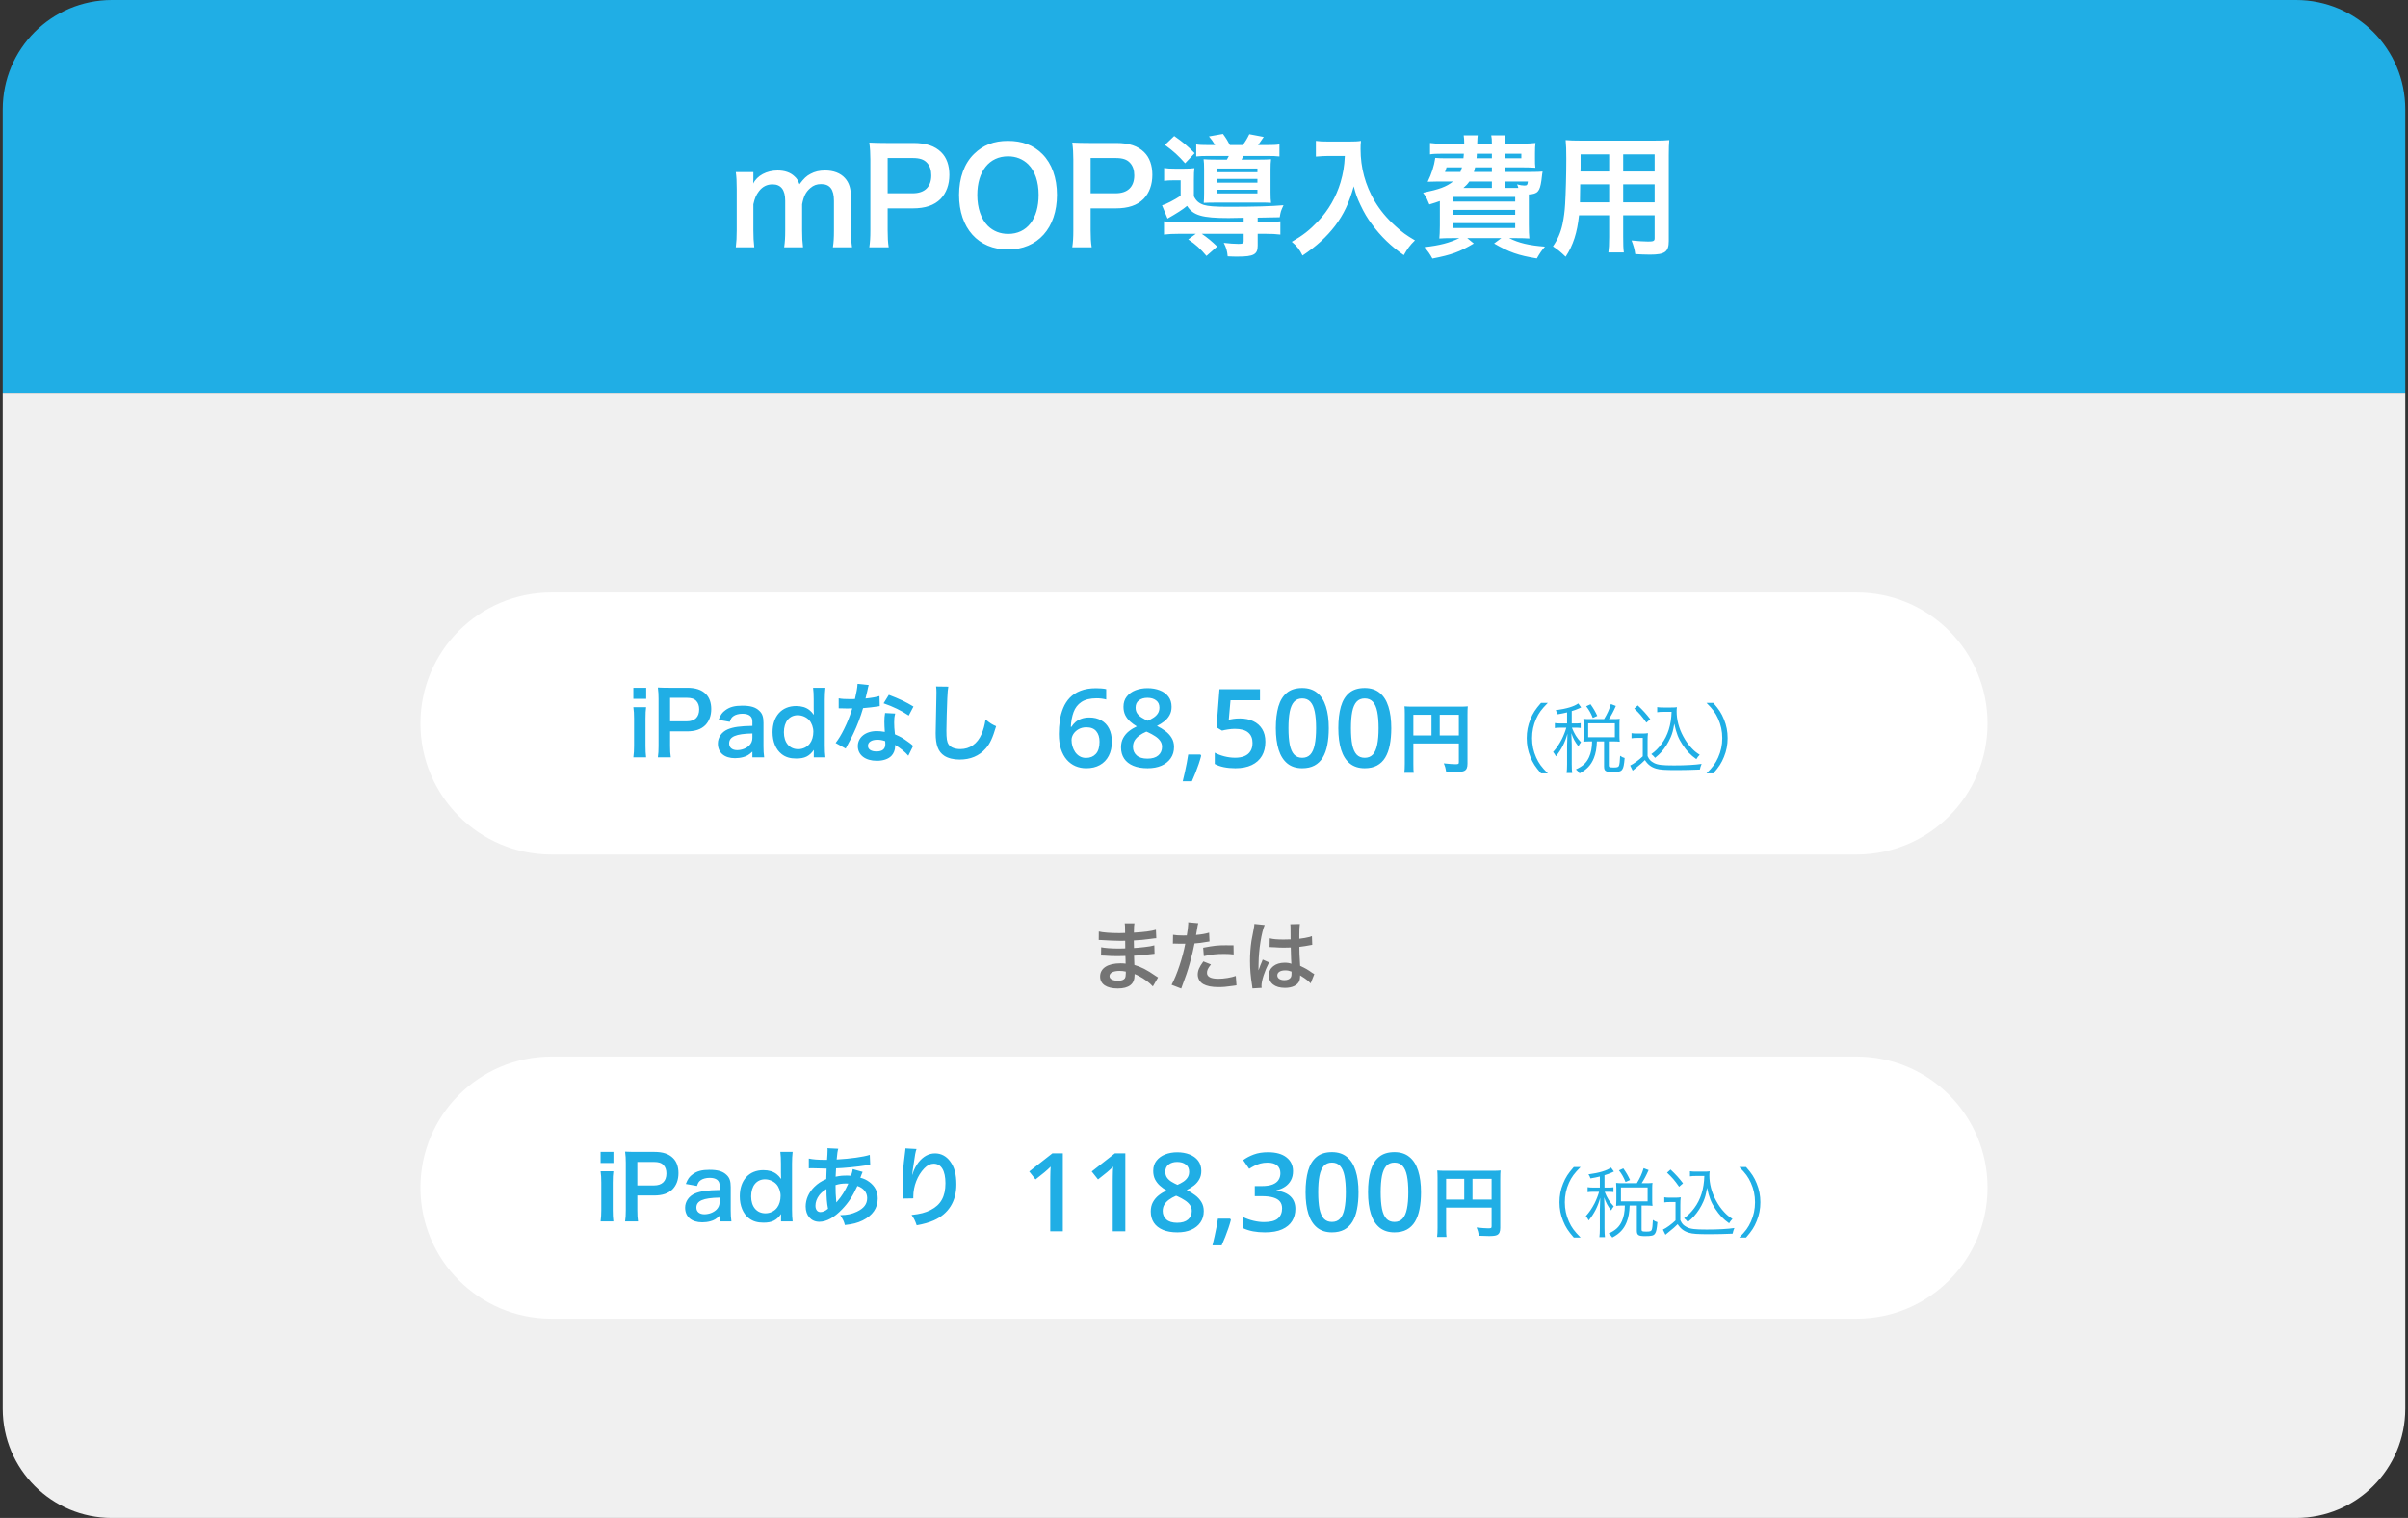
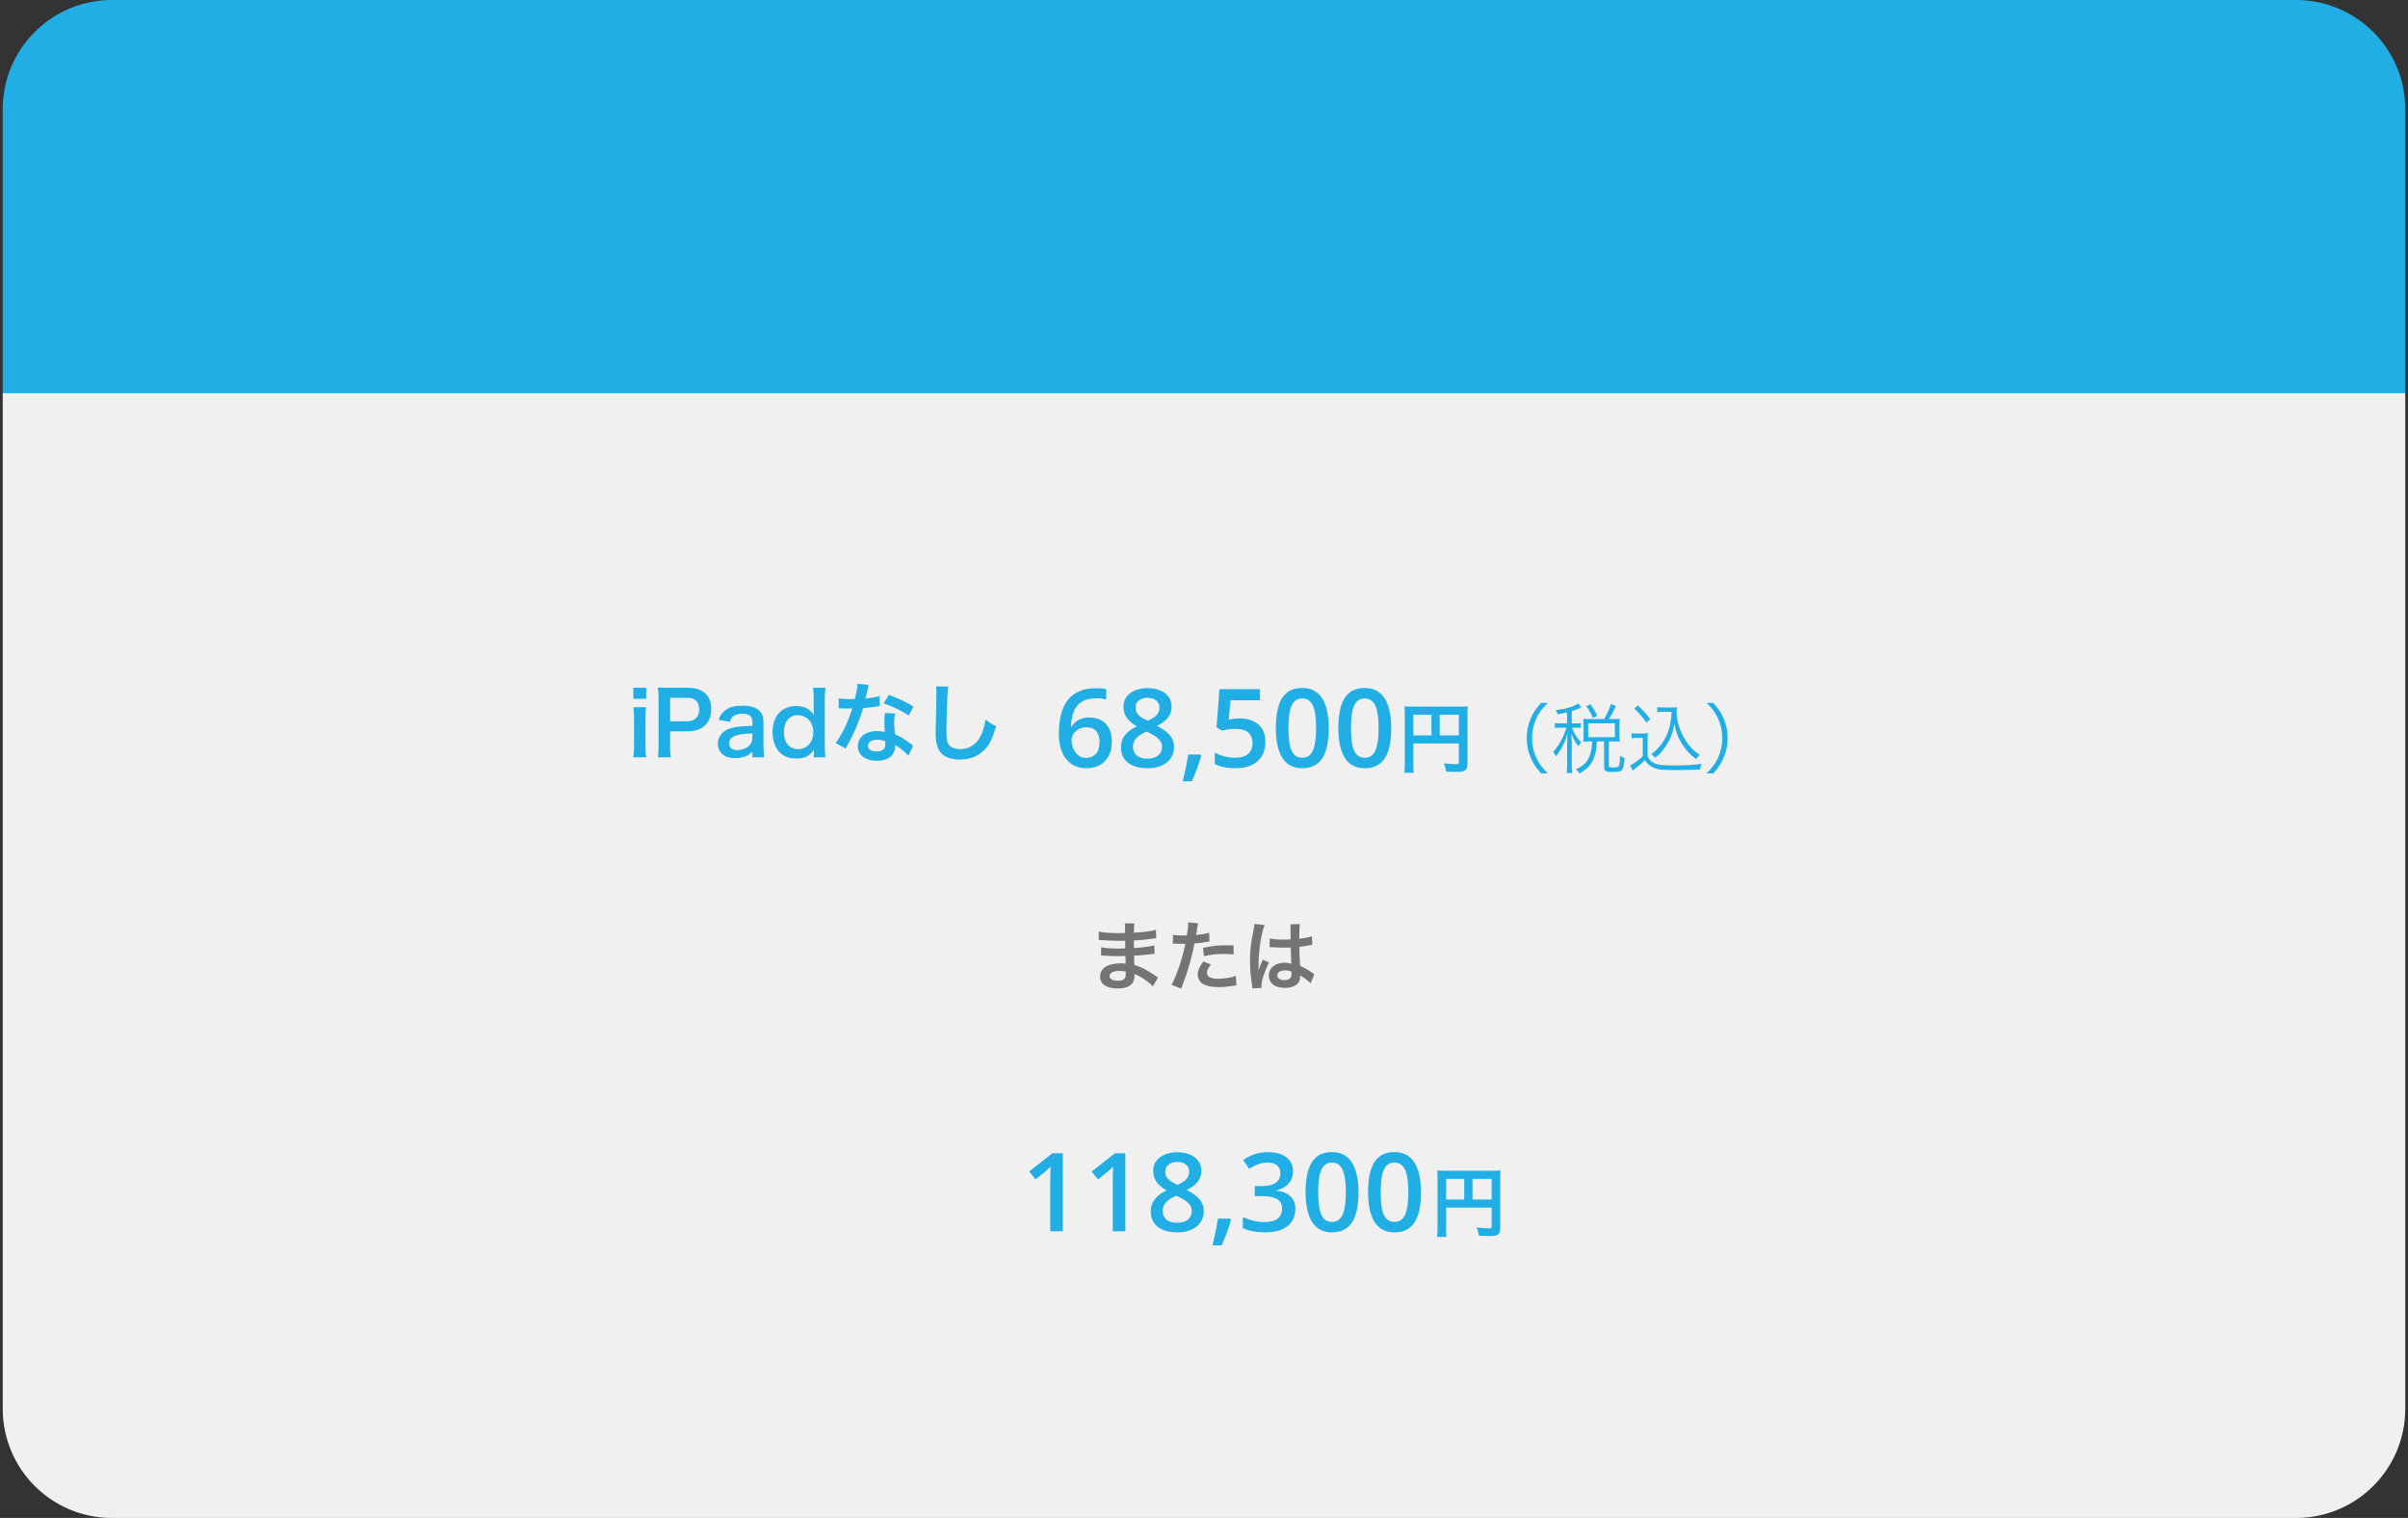
<svg xmlns="http://www.w3.org/2000/svg" width="441" height="278" viewBox="0 0 441 278" fill="none">
  <rect x="0" y="0" width="441" height="278" fill="#333333" stroke="none" />
  <path d="M0.5 20C0.5 8.954 9.454 0 20.5 0H420.5C431.546 0 440.5 8.954 440.5 20V72H0.5V20Z" fill="#20AEE5" />
-   <path d="M138.138 45.288H134.754C134.874 44.256 134.922 43.464 134.922 42.168V34.632C134.922 33.12 134.874 32.424 134.754 31.512H137.97V32.736C137.97 32.88 137.97 33.24 137.946 33.624C138.642 32.16 140.418 31.224 142.41 31.224C143.706 31.224 144.762 31.584 145.506 32.304C145.938 32.688 146.13 33 146.418 33.744C147.234 32.664 147.69 32.232 148.434 31.848C149.226 31.416 150.042 31.224 151.122 31.224C152.658 31.224 153.906 31.704 154.722 32.592C155.514 33.456 155.85 34.536 155.85 36.24V42.168C155.85 43.512 155.898 44.304 156.042 45.288H152.538C152.682 44.304 152.73 43.584 152.73 42.168V36.792C152.73 34.68 151.986 33.72 150.378 33.72C149.586 33.72 148.986 33.936 148.41 34.44C147.57 35.16 147.186 35.928 146.898 37.416V42.168C146.898 43.488 146.946 44.304 147.066 45.288H143.61C143.754 44.28 143.802 43.536 143.802 42.168V36.792C143.802 34.776 143.034 33.768 141.474 33.768C140.466 33.768 139.65 34.176 139.002 35.016C138.474 35.712 138.234 36.264 137.97 37.416V42.168C137.97 43.464 138.018 44.184 138.138 45.288ZM162.756 45.288H159.204C159.348 44.328 159.396 43.488 159.396 42.192V29.208C159.396 28.056 159.348 27.192 159.204 26.112C160.236 26.16 160.98 26.184 162.252 26.184H167.268C169.596 26.184 171.228 26.736 172.38 27.888C173.364 28.848 173.868 30.288 173.868 32.016C173.868 33.84 173.316 35.328 172.26 36.432C171.084 37.608 169.452 38.16 167.148 38.16H162.564V42.168C162.564 43.464 162.612 44.376 162.756 45.288ZM162.564 35.4H167.148C169.356 35.4 170.556 34.224 170.556 32.112C170.556 31.152 170.292 30.36 169.764 29.808C169.212 29.208 168.42 28.944 167.148 28.944H162.564V35.4ZM184.571 25.8C187.211 25.8 189.251 26.568 190.883 28.2C192.635 29.952 193.571 32.568 193.571 35.688C193.571 41.76 190.043 45.696 184.595 45.696C179.147 45.696 175.643 41.784 175.643 35.688C175.643 32.592 176.603 29.928 178.379 28.2C180.035 26.568 182.027 25.8 184.571 25.8ZM184.643 42.84C188.075 42.84 190.211 40.104 190.211 35.688C190.211 33.264 189.539 31.32 188.315 30.096C187.331 29.136 186.059 28.632 184.619 28.632C181.163 28.632 178.979 31.368 178.979 35.712C178.979 38.112 179.675 40.128 180.923 41.376C181.907 42.336 183.179 42.84 184.643 42.84ZM199.928 45.288H196.376C196.52 44.328 196.568 43.488 196.568 42.192V29.208C196.568 28.056 196.52 27.192 196.376 26.112C197.408 26.16 198.152 26.184 199.424 26.184H204.44C206.768 26.184 208.4 26.736 209.552 27.888C210.536 28.848 211.04 30.288 211.04 32.016C211.04 33.84 210.488 35.328 209.432 36.432C208.256 37.608 206.624 38.16 204.32 38.16H199.736V42.168C199.736 43.464 199.784 44.376 199.928 45.288ZM199.736 35.4H204.32C206.528 35.4 207.728 34.224 207.728 32.112C207.728 31.152 207.464 30.36 206.936 29.808C206.384 29.208 205.592 28.944 204.32 28.944H199.736V35.4ZM221.358 26.568H222.534C222.174 25.944 221.862 25.512 221.406 24.984L223.974 24.528C224.526 25.272 224.958 25.992 225.246 26.568H227.598C228.15 25.824 228.414 25.368 228.798 24.576L231.438 25.08C230.934 25.824 230.694 26.16 230.406 26.568H231.918C233.142 26.568 233.718 26.544 234.318 26.448V28.656C233.766 28.584 233.046 28.56 231.918 28.56H227.718C227.55 28.896 227.55 28.944 227.382 29.232H230.598C231.654 29.232 232.278 29.208 232.782 29.16C232.71 29.736 232.686 30.192 232.686 31.032V35.232C232.686 36.096 232.71 36.72 232.782 37.152C232.182 37.104 231.87 37.104 230.934 37.104H222.702C221.622 37.104 221.07 37.128 220.446 37.152C220.494 36.72 220.518 36.288 220.518 35.376V31.008C220.518 30.168 220.494 29.592 220.422 29.16C220.878 29.208 221.694 29.232 222.774 29.232H224.694C224.838 28.968 224.886 28.872 225.054 28.56H221.502C220.374 28.56 219.654 28.584 219.078 28.656V26.448C219.63 26.544 220.182 26.568 221.358 26.568ZM222.87 30.864V31.536H230.286V30.864H222.87ZM222.87 32.76V33.456H230.286V32.76H222.87ZM222.87 34.752V35.424H230.286V34.752H222.87ZM227.766 40.68V39.888C225.462 39.936 225.462 39.936 225.006 39.936C220.158 39.936 218.502 39.456 217.398 37.704C216.654 38.352 215.43 39.12 213.822 40.032L212.814 37.608C213.534 37.416 215.094 36.6 216.222 35.856V33.024H214.83C214.134 33.024 213.774 33.048 213.198 33.12V30.768C213.822 30.864 214.206 30.888 215.118 30.888H216.918C217.71 30.888 218.19 30.864 218.742 30.792C218.67 31.344 218.646 31.8 218.646 33.048V35.952C219.078 36.816 219.558 37.224 220.47 37.536C221.286 37.776 222.486 37.872 224.958 37.872C229.83 37.872 232.878 37.776 235.062 37.584C234.558 38.688 234.558 38.688 234.366 39.792C233.646 39.816 233.646 39.816 230.334 39.864V40.68H231.63C232.998 40.68 233.718 40.632 234.486 40.536V42.96C233.718 42.864 232.926 42.816 231.582 42.816H230.334V44.976C230.334 46.608 229.614 46.992 226.662 46.992C226.134 46.992 225.75 46.992 224.838 46.944C224.742 45.912 224.574 45.36 224.118 44.472C225.15 44.592 226.014 44.664 226.806 44.664C227.598 44.664 227.766 44.568 227.766 44.112V42.816H220.086C221.166 43.56 221.886 44.16 222.918 45.144L220.95 46.872C219.846 45.552 219.03 44.808 217.614 43.848L219.006 42.816H216.078C214.734 42.816 213.99 42.864 213.174 42.96V40.536C213.918 40.632 214.662 40.68 216.03 40.68H227.766ZM213.342 26.544L215.046 24.912C216.774 26.136 217.326 26.592 218.79 28.056L217.038 29.904C215.814 28.512 214.926 27.696 213.342 26.544ZM246.294 28.56H243.294C242.646 28.56 241.926 28.608 240.99 28.68V25.8C241.686 25.896 242.19 25.92 243.246 25.92H247.062C248.046 25.92 248.694 25.896 249.246 25.8C249.174 26.496 249.174 26.712 249.174 27.312C249.174 30.72 250.038 33.888 251.742 36.816C252.75 38.496 253.926 39.936 255.582 41.424C256.806 42.552 257.502 43.056 259.134 44.016C258.222 44.904 257.766 45.528 257.094 46.728C254.694 45.048 252.894 43.296 251.262 41.088C250.374 39.912 249.846 39 249.15 37.536C248.526 36.216 248.31 35.616 247.926 34.128C247.062 37.2 246.102 39.24 244.494 41.376C242.958 43.368 241.158 45.048 238.542 46.8C238.038 45.744 237.486 45.024 236.574 44.28C238.614 43.104 239.79 42.192 241.398 40.512C243.27 38.568 244.734 36 245.502 33.408C245.982 31.752 246.198 30.504 246.294 28.56ZM275.598 31.488H280.47C281.526 31.488 281.958 31.464 282.51 31.416C282.438 31.824 282.438 31.824 282.294 33.048C282.006 35.064 281.622 35.52 279.99 35.616C279.99 36.264 279.99 36.648 279.99 37.008V41.136C279.99 42.192 280.014 43.056 280.086 43.68C279.582 43.632 278.526 43.608 277.542 43.608H276.39C278.118 44.496 280.038 44.952 282.942 45.168C282.294 45.936 282.03 46.32 281.454 47.328C278.046 46.776 276.366 46.176 273.63 44.592L274.95 43.608H268.71L269.91 44.592C267.318 46.128 265.806 46.68 262.326 47.352C261.822 46.44 261.606 46.128 260.862 45.264C263.742 44.928 265.374 44.496 267.27 43.608H266.142C265.11 43.608 264.15 43.632 263.598 43.68C263.646 43.248 263.694 42.312 263.694 41.28V36.816C263.046 37.056 262.71 37.152 261.774 37.44L261.582 37.008C261.27 36.24 261.174 36.048 260.622 35.304C263.67 34.656 264.846 34.224 266.118 33.24H263.454C262.95 33.24 262.134 33.264 261.462 33.288C262.158 31.872 262.638 30.408 262.854 28.92C263.334 28.968 263.91 28.992 264.87 28.992H268.014C268.062 28.416 268.086 28.416 268.086 28.152H264.198C263.118 28.152 262.398 28.176 261.894 28.272V26.184C262.518 26.28 263.07 26.304 264.198 26.304H268.158C268.158 25.656 268.134 25.272 268.062 24.792H270.63C270.582 25.08 270.582 25.2 270.534 26.304H273.222C273.222 25.56 273.198 25.296 273.102 24.792H275.718C275.622 25.32 275.598 25.608 275.598 26.304H278.862C279.654 26.304 280.662 26.256 281.214 26.184C281.142 26.736 281.118 27.096 281.118 28.056V29.016C281.118 29.904 281.118 30.144 281.19 30.72C280.422 30.672 279.702 30.648 278.838 30.648H275.598V31.488ZM277.638 34.416H278.07C277.998 34.152 277.974 34.056 277.83 33.768C278.334 33.912 278.862 33.984 279.174 33.984C279.654 33.984 279.75 33.888 279.822 33.24H275.598V34.416H277.638ZM273.222 34.416V33.24H269.094C268.758 33.72 268.542 33.96 268.014 34.416H273.222ZM267.75 30.648H264.918C264.798 31.08 264.75 31.2 264.63 31.488H267.462C267.582 31.152 267.63 31.008 267.75 30.648ZM273.222 30.648H270.15C270.054 31.008 270.03 31.128 269.934 31.488H273.222V30.648ZM273.222 28.152H270.462C270.462 28.488 270.438 28.608 270.414 28.992H273.222V28.152ZM275.598 28.152V28.992H278.622V28.152H275.598ZM266.166 36.072V36.912H277.494V36.072H266.166ZM266.166 38.448V39.336H277.494V38.448H266.166ZM266.166 40.872V41.76H277.494V40.872H266.166ZM294.702 39.432H289.182C288.846 42.624 288.126 44.88 286.734 47.016C285.726 46.056 285.39 45.792 284.406 45.12C285.27 43.872 285.822 42.6 286.158 41.064C286.398 39.936 286.566 38.688 286.638 37.392C286.758 35.376 286.854 31.968 286.854 29.136C286.854 27.408 286.83 26.64 286.734 25.656C287.574 25.728 288.198 25.752 289.494 25.752H302.958C304.302 25.752 304.974 25.728 305.718 25.656C305.646 26.472 305.622 27.072 305.622 28.368V44.136C305.622 46.128 304.902 46.632 302.166 46.632C301.422 46.632 300.198 46.584 299.478 46.536C299.358 45.624 299.19 45.048 298.806 44.04C300.006 44.16 301.062 44.232 301.83 44.232C302.814 44.232 303.03 44.136 303.03 43.632V39.432H297.27V43.368C297.27 44.76 297.294 45.528 297.39 46.224H294.558C294.654 45.504 294.702 44.808 294.702 43.392V39.432ZM294.702 37.056V33.768H289.398C289.398 34.464 289.374 34.944 289.374 35.28C289.35 36.408 289.35 36.576 289.35 37.056H294.702ZM297.27 37.056H303.03V33.768H297.27V37.056ZM294.702 31.416V28.272H289.47V30.744L289.446 31.416H294.702ZM297.27 31.416H303.03V28.272H297.27V31.416Z" fill="white" />
  <path d="M0.5 72H440.5V258C440.5 269.046 431.546 278 420.5 278H20.5C9.454 278 0.5 269.046 0.5 258V72Z" fill="#F0F0F0" />
-   <path d="M77 132.5C77 119.245 87.745 108.5 101 108.5H340C353.255 108.5 364 119.245 364 132.5C364 145.755 353.255 156.5 340 156.5H101C87.745 156.5 77 145.755 77 132.5Z" fill="white" />
  <path d="M115.992 125.956H118.344V127.988H115.992V125.956ZM115.992 129.508H118.328C118.248 130.1 118.216 130.628 118.216 131.604V136.596C118.216 137.476 118.248 138.02 118.328 138.692H115.992C116.088 137.972 116.12 137.412 116.12 136.612V131.588C116.12 130.708 116.088 130.164 115.992 129.508ZM122.848 138.692H120.48C120.576 138.052 120.608 137.492 120.608 136.628V127.972C120.608 127.204 120.576 126.628 120.48 125.908C121.168 125.94 121.664 125.956 122.512 125.956H125.856C127.408 125.956 128.496 126.324 129.264 127.092C129.92 127.732 130.256 128.692 130.256 129.844C130.256 131.06 129.888 132.052 129.184 132.788C128.4 133.572 127.312 133.94 125.776 133.94H122.72V136.612C122.72 137.476 122.752 138.084 122.848 138.692ZM122.72 132.1H125.776C127.248 132.1 128.048 131.316 128.048 129.908C128.048 129.268 127.872 128.74 127.52 128.372C127.152 127.972 126.624 127.796 125.776 127.796H122.72V132.1ZM137.791 138.692V137.652C137.151 138.26 136.751 138.484 136.095 138.66C135.631 138.788 135.119 138.852 134.607 138.852C132.655 138.852 131.471 137.844 131.471 136.164C131.471 135.044 132.175 134.036 133.279 133.572C134.319 133.14 135.503 132.98 137.791 132.932V132.116C137.791 131.188 137.167 130.708 135.951 130.708C135.311 130.708 134.655 130.884 134.287 131.172C133.983 131.396 133.839 131.62 133.647 132.196L131.599 131.828C131.967 130.9 132.255 130.484 132.863 130.052C133.647 129.476 134.543 129.236 135.919 129.236C137.455 129.236 138.383 129.508 139.071 130.18C139.615 130.692 139.823 131.3 139.823 132.388V136.692C139.823 137.54 139.855 137.972 139.951 138.692H137.791ZM137.791 135.124V134.324C134.735 134.388 133.535 134.916 133.535 136.164C133.535 136.916 134.095 137.38 134.991 137.38C135.839 137.38 136.671 137.06 137.215 136.532C137.599 136.148 137.791 135.684 137.791 135.124ZM149.035 138.692V137.908C149.035 137.716 149.035 137.54 149.051 137.332C148.219 138.5 147.371 138.916 145.819 138.916C144.699 138.916 143.851 138.66 143.147 138.1C142.075 137.268 141.483 135.812 141.483 134.084C141.483 131.156 143.163 129.3 145.803 129.3C146.795 129.3 147.611 129.54 148.235 130.036C148.523 130.26 148.699 130.452 149.051 130.916C149.051 130.724 149.051 130.724 149.035 130.404C149.019 130.292 149.019 129.988 149.019 129.716V128.116C149.019 127.156 148.987 126.628 148.907 125.956H151.163C151.083 126.724 151.051 127.284 151.051 128.1V136.532C151.051 137.476 151.083 137.988 151.163 138.692H149.035ZM143.563 134.1C143.563 136.004 144.587 137.204 146.187 137.204C147.035 137.204 147.851 136.804 148.331 136.148C148.731 135.62 148.955 134.836 148.955 134.004C148.955 133.22 148.651 132.388 148.187 131.876C147.691 131.332 146.875 130.98 146.107 130.98C144.555 130.98 143.563 132.196 143.563 134.1ZM157.052 125.236L159.1 125.444C159.004 125.748 159.004 125.748 158.844 126.516C158.764 126.9 158.684 127.22 158.508 127.924C159.612 127.812 160.444 127.668 161.068 127.476L161.116 129.316C160.94 129.332 160.908 129.332 160.604 129.396C160.028 129.492 159.052 129.604 158.06 129.684C157.596 131.284 157.02 132.804 156.3 134.324C155.932 135.108 155.788 135.396 155.18 136.516C154.972 136.9 154.972 136.9 154.876 137.092L153.036 136.068C153.596 135.332 154.044 134.612 154.588 133.508C155.212 132.228 155.484 131.572 156.092 129.732C155.372 129.748 155.276 129.748 155.084 129.748C154.876 129.748 154.78 129.748 154.444 129.732L153.596 129.716V127.892C154.172 128.004 154.78 128.036 155.756 128.036C155.948 128.036 156.22 128.036 156.572 128.02C156.844 126.884 157.02 125.924 157.052 125.236ZM167.292 129.396L166.428 131.044C165.036 130.116 163.612 129.428 161.82 128.804L162.78 127.252C164.668 127.972 165.868 128.532 167.292 129.396ZM167.228 136.612L166.348 138.404C165.772 137.716 164.844 136.964 163.9 136.42C163.916 136.564 163.932 136.676 163.932 136.74C163.932 137.332 163.66 138.02 163.244 138.436C162.684 139.012 161.724 139.332 160.588 139.332C158.476 139.332 157.1 138.276 157.1 136.644C157.1 135.028 158.524 133.892 160.556 133.892C161.036 133.892 161.372 133.924 162.044 134.036C161.996 133.3 161.964 132.676 161.964 132.196C161.964 131.572 161.996 131.108 162.092 130.58L163.948 130.676C163.788 131.268 163.756 131.636 163.756 132.292C163.756 132.932 163.788 133.572 163.9 134.484C165.052 134.996 165.212 135.076 166.428 135.956C166.668 136.116 166.732 136.18 166.988 136.388C167.116 136.516 167.116 136.516 167.228 136.612ZM162.108 135.732C161.548 135.54 161.164 135.476 160.668 135.476C159.628 135.476 158.956 135.908 158.956 136.58C158.956 137.236 159.532 137.62 160.524 137.62C161.612 137.62 162.14 137.172 162.14 136.276C162.14 136.116 162.108 135.732 162.108 135.732ZM171.436 125.716L173.676 125.748C173.58 126.212 173.548 126.676 173.484 127.908C173.42 129.396 173.324 132.644 173.324 133.78C173.324 135.3 173.42 135.876 173.74 136.356C174.108 136.884 174.876 137.188 175.884 137.188C177.612 137.188 179.004 136.212 179.756 134.452C180.108 133.62 180.316 132.868 180.492 131.764C181.356 132.468 181.644 132.644 182.428 132.996C181.788 135.156 181.308 136.196 180.524 137.076C179.324 138.436 177.74 139.108 175.724 139.108C174.62 139.108 173.596 138.852 172.924 138.404C171.82 137.668 171.356 136.436 171.356 134.292C171.356 133.46 171.388 131.86 171.484 127.844C171.5 127.364 171.5 127.028 171.5 126.804C171.5 126.356 171.484 126.132 171.436 125.716Z" fill="#20AEE5" />
  <path d="M193.918 134.416C193.918 133.576 193.977 132.749 194.094 131.936C194.217 131.122 194.426 130.36 194.719 129.65C195.012 128.941 195.415 128.316 195.93 127.775C196.451 127.235 197.105 126.812 197.893 126.506C198.68 126.193 199.628 126.037 200.734 126.037C201.021 126.037 201.343 126.05 201.701 126.076C202.059 126.102 202.355 126.145 202.59 126.203V128.107C202.336 128.036 202.056 127.98 201.75 127.941C201.451 127.902 201.151 127.883 200.852 127.883C199.654 127.883 198.719 128.111 198.049 128.566C197.378 129.016 196.9 129.634 196.613 130.422C196.327 131.203 196.161 132.098 196.115 133.107H196.232C196.428 132.782 196.672 132.492 196.965 132.238C197.258 131.984 197.616 131.783 198.039 131.633C198.462 131.477 198.954 131.398 199.514 131.398C200.347 131.398 201.073 131.574 201.691 131.926C202.31 132.271 202.785 132.772 203.117 133.43C203.456 134.087 203.625 134.885 203.625 135.822C203.625 136.831 203.433 137.701 203.049 138.43C202.671 139.159 202.131 139.719 201.428 140.109C200.731 140.5 199.901 140.695 198.938 140.695C198.228 140.695 197.567 140.565 196.955 140.305C196.35 140.044 195.819 139.654 195.363 139.133C194.908 138.612 194.553 137.961 194.299 137.18C194.045 136.392 193.918 135.471 193.918 134.416ZM198.898 138.801C199.641 138.801 200.236 138.56 200.686 138.078C201.141 137.59 201.369 136.844 201.369 135.842C201.369 135.028 201.167 134.383 200.764 133.908C200.367 133.433 199.768 133.195 198.967 133.195C198.42 133.195 197.941 133.312 197.531 133.547C197.121 133.781 196.802 134.077 196.574 134.436C196.353 134.794 196.242 135.158 196.242 135.529C196.242 135.907 196.298 136.288 196.408 136.672C196.519 137.056 196.685 137.411 196.906 137.736C197.128 138.055 197.404 138.312 197.736 138.508C198.068 138.703 198.456 138.801 198.898 138.801ZM210.158 126.027C210.985 126.027 211.73 126.158 212.395 126.418C213.059 126.672 213.586 127.053 213.977 127.561C214.367 128.068 214.562 128.697 214.562 129.445C214.562 130.025 214.442 130.529 214.201 130.959C213.967 131.389 213.648 131.766 213.244 132.092C212.84 132.411 212.388 132.694 211.887 132.941C212.447 133.215 212.961 133.531 213.43 133.889C213.905 134.24 214.286 134.654 214.572 135.129C214.865 135.604 215.012 136.161 215.012 136.799C215.012 137.6 214.807 138.293 214.396 138.879C213.993 139.458 213.43 139.908 212.707 140.227C211.984 140.539 211.141 140.695 210.178 140.695C209.143 140.695 208.26 140.542 207.531 140.236C206.802 139.93 206.249 139.494 205.871 138.928C205.493 138.355 205.305 137.671 205.305 136.877C205.305 136.219 205.435 135.65 205.695 135.168C205.956 134.686 206.304 134.27 206.74 133.918C207.183 133.566 207.668 133.27 208.195 133.029C207.746 132.762 207.336 132.463 206.965 132.131C206.594 131.792 206.298 131.405 206.076 130.969C205.861 130.526 205.754 130.015 205.754 129.436C205.754 128.693 205.952 128.072 206.35 127.57C206.747 127.062 207.277 126.678 207.941 126.418C208.612 126.158 209.351 126.027 210.158 126.027ZM207.492 136.789C207.492 137.414 207.714 137.928 208.156 138.332C208.599 138.736 209.26 138.938 210.139 138.938C211.011 138.938 211.675 138.739 212.131 138.342C212.587 137.945 212.814 137.421 212.814 136.77C212.814 136.353 212.697 135.985 212.463 135.666C212.235 135.347 211.926 135.064 211.535 134.816C211.151 134.562 210.725 134.328 210.256 134.113L209.943 133.986C209.436 134.201 208.999 134.445 208.635 134.719C208.27 134.986 207.987 135.288 207.785 135.627C207.59 135.965 207.492 136.353 207.492 136.789ZM210.139 127.795C209.507 127.795 208.986 127.951 208.576 128.264C208.173 128.57 207.971 129.012 207.971 129.592C207.971 130.002 208.068 130.354 208.264 130.646C208.465 130.939 208.736 131.193 209.074 131.408C209.413 131.617 209.787 131.812 210.197 131.994C210.594 131.818 210.952 131.626 211.271 131.418C211.597 131.203 211.854 130.949 212.043 130.656C212.238 130.357 212.336 129.999 212.336 129.582C212.336 129.009 212.131 128.57 211.721 128.264C211.317 127.951 210.79 127.795 210.139 127.795ZM219.846 138.176L219.982 138.4C219.865 138.869 219.715 139.374 219.533 139.914C219.351 140.454 219.152 140.995 218.938 141.535C218.723 142.082 218.505 142.596 218.283 143.078H216.604C216.74 142.551 216.87 141.997 216.994 141.418C217.124 140.845 217.242 140.279 217.346 139.719C217.456 139.152 217.544 138.638 217.609 138.176H219.846ZM227.092 131.574C228.01 131.574 228.817 131.74 229.514 132.072C230.217 132.398 230.764 132.88 231.154 133.518C231.545 134.149 231.74 134.924 231.74 135.842C231.74 136.844 231.529 137.71 231.105 138.439C230.682 139.162 230.061 139.719 229.24 140.109C228.42 140.5 227.421 140.695 226.242 140.695C225.493 140.695 224.794 140.63 224.143 140.5C223.498 140.37 222.941 140.174 222.473 139.914V137.844C222.961 138.117 223.547 138.342 224.23 138.518C224.914 138.687 225.568 138.771 226.193 138.771C226.857 138.771 227.427 138.674 227.902 138.479C228.378 138.283 228.742 137.984 228.996 137.58C229.257 137.176 229.387 136.665 229.387 136.047C229.387 135.227 229.123 134.595 228.596 134.152C228.075 133.703 227.258 133.479 226.145 133.479C225.754 133.479 225.337 133.514 224.895 133.586C224.458 133.651 224.094 133.723 223.801 133.801L222.795 133.205L223.332 126.223H230.754V128.244H225.354L225.041 131.799C225.275 131.747 225.555 131.698 225.881 131.652C226.206 131.6 226.61 131.574 227.092 131.574ZM243.352 133.352C243.352 134.504 243.26 135.536 243.078 136.447C242.902 137.352 242.622 138.12 242.238 138.752C241.854 139.383 241.353 139.865 240.734 140.197C240.116 140.529 239.367 140.695 238.488 140.695C237.388 140.695 236.48 140.406 235.764 139.826C235.048 139.24 234.517 138.4 234.172 137.307C233.827 136.206 233.654 134.888 233.654 133.352C233.654 131.815 233.811 130.5 234.123 129.406C234.442 128.306 234.956 127.463 235.666 126.877C236.376 126.291 237.316 125.998 238.488 125.998C239.595 125.998 240.507 126.291 241.223 126.877C241.945 127.456 242.479 128.296 242.824 129.396C243.176 130.49 243.352 131.809 243.352 133.352ZM235.969 133.352C235.969 134.556 236.047 135.562 236.203 136.369C236.366 137.176 236.633 137.782 237.004 138.186C237.375 138.583 237.87 138.781 238.488 138.781C239.107 138.781 239.602 138.583 239.973 138.186C240.344 137.788 240.611 137.186 240.773 136.379C240.943 135.572 241.027 134.562 241.027 133.352C241.027 132.154 240.946 131.151 240.783 130.344C240.62 129.536 240.354 128.931 239.982 128.527C239.611 128.117 239.113 127.912 238.488 127.912C237.863 127.912 237.365 128.117 236.994 128.527C236.63 128.931 236.366 129.536 236.203 130.344C236.047 131.151 235.969 132.154 235.969 133.352ZM254.797 133.352C254.797 134.504 254.706 135.536 254.523 136.447C254.348 137.352 254.068 138.12 253.684 138.752C253.299 139.383 252.798 139.865 252.18 140.197C251.561 140.529 250.812 140.695 249.934 140.695C248.833 140.695 247.925 140.406 247.209 139.826C246.493 139.24 245.962 138.4 245.617 137.307C245.272 136.206 245.1 134.888 245.1 133.352C245.1 131.815 245.256 130.5 245.568 129.406C245.887 128.306 246.402 127.463 247.111 126.877C247.821 126.291 248.762 125.998 249.934 125.998C251.04 125.998 251.952 126.291 252.668 126.877C253.391 127.456 253.924 128.296 254.27 129.396C254.621 130.49 254.797 131.809 254.797 133.352ZM247.414 133.352C247.414 134.556 247.492 135.562 247.648 136.369C247.811 137.176 248.078 137.782 248.449 138.186C248.82 138.583 249.315 138.781 249.934 138.781C250.552 138.781 251.047 138.583 251.418 138.186C251.789 137.788 252.056 137.186 252.219 136.379C252.388 135.572 252.473 134.562 252.473 133.352C252.473 132.154 252.391 131.151 252.229 130.344C252.066 129.536 251.799 128.931 251.428 128.527C251.057 128.117 250.559 127.912 249.934 127.912C249.309 127.912 248.811 128.117 248.439 128.527C248.075 128.931 247.811 129.536 247.648 130.344C247.492 131.151 247.414 132.154 247.414 133.352Z" fill="#20AEE5" />
  <path d="M258.842 136.16V139.912C258.842 140.794 258.856 141.214 258.912 141.536H257.19C257.246 141.088 257.274 140.584 257.274 139.856V130.7C257.274 130.112 257.26 129.762 257.218 129.356C257.666 129.398 258.03 129.412 258.772 129.412H267.284C268.054 129.412 268.474 129.398 268.81 129.356C268.768 129.762 268.754 130.126 268.754 130.882V139.856C268.754 140.57 268.586 140.962 268.18 141.172C267.914 141.312 267.466 141.368 266.71 141.368C266.164 141.368 265.394 141.34 264.848 141.312C264.764 140.766 264.666 140.374 264.414 139.8C265.338 139.898 266.038 139.954 266.542 139.954C267.088 139.954 267.172 139.912 267.172 139.576V136.16H258.842ZM262.16 134.69V130.896H258.842V134.69H262.16ZM263.672 134.69H267.172V130.896H263.672V134.69Z" fill="#20AEE5" />
  <path d="M283.468 141.634H282.222C281.172 140.43 280.738 139.758 280.276 138.624C279.814 137.504 279.604 136.398 279.604 135.18C279.604 133.962 279.814 132.856 280.276 131.736C280.738 130.602 281.172 129.93 282.222 128.726H283.468C282.292 129.916 281.83 130.546 281.34 131.624C280.836 132.744 280.584 133.906 280.584 135.18C280.584 136.454 280.836 137.616 281.34 138.736C281.83 139.814 282.292 140.444 283.468 141.634ZM286.996 132.492V130.462C286.366 130.616 286.086 130.672 285.274 130.812C285.176 130.504 285.092 130.336 284.91 130.07C286.926 129.79 288.284 129.384 289.04 128.824L289.572 129.552C289.46 129.608 289.446 129.608 289.222 129.72C288.69 129.944 288.354 130.084 287.85 130.224V132.492H288.522C288.956 132.492 289.222 132.478 289.488 132.436V133.318C289.208 133.276 288.942 133.262 288.522 133.262H287.878C288.326 134.41 288.788 135.138 289.544 135.936C289.306 136.23 289.236 136.342 289.068 136.678C288.424 135.838 288.13 135.306 287.78 134.27C287.808 134.914 287.808 134.914 287.85 136.356V139.94C287.85 140.738 287.878 141.172 287.934 141.564H286.912C286.968 141.13 286.996 140.696 286.996 139.94V136.58C286.996 136.062 287.038 135.04 287.066 134.368C286.604 136.02 285.96 137.252 284.952 138.512C284.784 138.176 284.658 137.98 284.434 137.714C285.078 137 285.54 136.314 286.03 135.376C286.366 134.718 286.702 133.836 286.856 133.262H285.932C285.4 133.262 285.078 133.276 284.756 133.332V132.422C285.078 132.478 285.358 132.492 285.932 132.492H286.996ZM291.084 131.694H293.772C294.388 130.658 294.668 130.056 295.018 128.936L295.928 129.286C295.466 130.336 295.13 130.952 294.654 131.694H295.494C295.97 131.694 296.278 131.68 296.642 131.638C296.6 131.904 296.586 132.142 296.586 132.562V134.83C296.586 135.222 296.6 135.488 296.642 135.838C296.292 135.796 295.97 135.782 295.494 135.782H294.64V140.178C294.64 140.514 294.752 140.556 295.564 140.556C296.166 140.556 296.376 140.486 296.488 140.262C296.6 139.996 296.67 139.436 296.712 138.414C297.034 138.638 297.23 138.736 297.538 138.82C297.426 140.108 297.328 140.598 297.09 140.934C296.852 141.284 296.474 141.382 295.284 141.382C294.052 141.382 293.772 141.2 293.772 140.36V135.782H292.456C292.414 137.042 292.246 137.98 291.896 138.848C291.378 140.122 290.608 140.934 289.278 141.634C289.082 141.34 288.914 141.158 288.606 140.906C289.866 140.332 290.552 139.702 291.028 138.652C291.378 137.896 291.56 136.944 291.574 135.782H291.056C290.608 135.782 290.328 135.796 289.978 135.838C290.006 135.516 290.02 135.194 290.02 134.816V132.604C290.02 132.296 290.006 131.96 289.978 131.638C290.37 131.68 290.622 131.694 291.084 131.694ZM290.86 132.464V135.012H295.746V132.464H290.86ZM292.526 131.106L291.7 131.47C291.35 130.602 291.042 130.056 290.496 129.342L291.294 128.978C291.854 129.776 292.176 130.336 292.526 131.106ZM306.134 130.364H304.622C304.146 130.364 303.824 130.378 303.502 130.434V129.496C303.81 129.552 304.104 129.566 304.636 129.566H306.064C306.554 129.566 306.848 129.552 307.114 129.51C307.072 129.762 307.058 130 307.058 130.266C307.058 131.806 307.464 133.374 308.262 134.844C308.696 135.67 309.228 136.412 309.816 137.028C310.278 137.518 310.586 137.77 311.286 138.232C311.034 138.484 310.852 138.708 310.67 139.03C309.578 138.26 308.934 137.574 308.122 136.356C307.366 135.208 307.03 134.34 306.624 132.534C306.428 133.752 306.288 134.27 305.966 135.026C305.532 136.034 304.93 136.986 304.216 137.77C303.908 138.106 303.67 138.33 303.11 138.792C302.886 138.498 302.746 138.372 302.424 138.106C303.208 137.532 303.67 137.07 304.286 136.258C305.462 134.69 306.064 132.744 306.134 130.364ZM299.302 129.762L299.946 129.188C300.87 130.056 301.514 130.756 302.228 131.708L301.514 132.338C300.688 131.162 300.282 130.686 299.302 129.762ZM298.798 135.208V134.27C299.12 134.326 299.344 134.34 299.876 134.34H300.73C301.15 134.34 301.458 134.326 301.808 134.27C301.752 134.704 301.738 135.054 301.738 135.74V138.47C302.046 139.142 302.27 139.38 302.914 139.73C303.586 140.08 304.398 140.178 306.568 140.178C308.71 140.178 310.39 140.08 311.636 139.898C311.454 140.332 311.384 140.57 311.314 140.934C310.012 140.99 308.416 141.032 307.198 141.032C304.86 141.032 304.006 140.976 303.306 140.766C302.41 140.5 301.794 140.038 301.248 139.198C300.8 139.66 300.352 140.038 299.806 140.472C299.372 140.808 299.372 140.808 299.008 141.13L298.546 140.192C299.19 139.898 300.198 139.156 300.856 138.512V135.138H299.82C299.372 135.138 299.12 135.152 298.798 135.208ZM313.778 141.634H312.532C313.708 140.458 314.17 139.814 314.66 138.736C315.164 137.616 315.416 136.454 315.416 135.18C315.416 133.906 315.164 132.744 314.66 131.624C314.17 130.546 313.708 129.902 312.532 128.726H313.778C314.828 129.93 315.262 130.602 315.724 131.736C316.186 132.856 316.396 133.962 316.396 135.18C316.396 136.398 316.186 137.504 315.724 138.624C315.262 139.758 314.828 140.43 313.778 141.634Z" fill="#20AEE5" />
  <path d="M212.086 179.016L211.134 180.654C210.518 179.968 209.552 179.254 208.544 178.736C208.236 178.568 208.124 178.526 207.788 178.386C207.788 178.456 207.788 178.512 207.788 178.54C207.788 179.422 207.536 180.024 207.004 180.43C206.472 180.836 205.716 181.032 204.694 181.032C202.65 181.032 201.474 180.234 201.474 178.848C201.474 177.322 202.86 176.426 205.212 176.426C205.548 176.426 205.786 176.44 206.15 176.482C206.15 176.314 206.15 176.314 206.136 176.146C206.136 176.076 206.136 175.978 206.136 175.838C206.122 175.642 206.122 175.642 206.108 175.082C205.436 175.096 205.002 175.11 204.708 175.11C203.854 175.11 203.336 175.096 202.174 175.012C201.992 174.998 201.852 174.998 201.642 174.998L201.67 173.486C202.272 173.626 203.602 173.724 204.932 173.724C205.212 173.724 205.688 173.71 206.08 173.696C206.08 173.57 206.08 173.094 206.066 172.296C205.618 172.31 205.394 172.31 205.184 172.31C204.498 172.31 202.692 172.24 201.754 172.17C201.6 172.156 201.488 172.156 201.446 172.156C201.39 172.156 201.32 172.156 201.222 172.156L201.236 170.602C201.95 170.784 203.392 170.896 205.002 170.896C205.226 170.896 205.702 170.882 206.052 170.868C206.038 169.468 206.038 169.454 205.982 169.104H207.76C207.69 169.482 207.676 169.664 207.662 170.812C209.566 170.7 210.784 170.546 211.694 170.28L211.764 171.834C211.456 171.848 211.456 171.848 210.658 171.96C209.426 172.128 208.88 172.17 207.648 172.24C207.662 172.59 207.662 172.758 207.676 173.626C208.376 173.584 208.376 173.584 209.664 173.444C210.546 173.332 210.77 173.304 211.4 173.136L211.442 174.676C211.204 174.69 210.854 174.732 210.532 174.774C210.322 174.802 209.692 174.872 208.642 174.97C208.446 174.984 208.236 174.998 207.69 175.026C207.732 176.384 207.732 176.384 207.746 176.72C208.978 177.084 210.07 177.63 211.582 178.694C211.82 178.848 211.89 178.904 212.086 179.016ZM206.178 177.938C205.716 177.84 205.436 177.812 205.016 177.812C203.882 177.812 203.196 178.176 203.196 178.778C203.196 179.296 203.798 179.618 204.792 179.618C205.38 179.618 205.814 179.45 206.01 179.17C206.122 178.988 206.178 178.694 206.178 178.274C206.178 178.218 206.178 177.938 206.178 177.938ZM214.802 172.828L214.83 171.204C215.334 171.288 215.894 171.33 216.706 171.33C216.874 171.33 217.028 171.33 217.35 171.316C217.476 170.644 217.616 169.566 217.616 169.174C217.616 169.118 217.616 169.034 217.602 168.922L219.45 169.09C219.352 169.412 219.352 169.412 219.184 170.434C219.114 170.826 219.1 170.91 219.044 171.232C220.08 171.134 220.738 171.022 221.438 170.812L221.508 172.422C221.396 172.436 221.396 172.436 221.06 172.492C220.346 172.632 219.226 172.772 218.764 172.786C218.61 173.654 218.26 175.138 217.896 176.412C217.49 177.868 217.252 178.568 216.328 181.046L214.564 180.36C215.53 178.582 216.608 175.32 217.07 172.828C216.972 172.842 216.916 172.842 216.888 172.842H216.076C216.006 172.842 215.866 172.842 215.628 172.828C215.376 172.814 215.18 172.814 215.068 172.814C214.998 172.814 214.928 172.814 214.802 172.828ZM225.904 173.136L225.932 174.802C225.26 174.732 224.868 174.704 224.168 174.704C222.782 174.704 221.858 174.802 220.472 175.11L220.346 173.57C222.334 173.192 223.006 173.122 224.518 173.122C224.896 173.122 225.022 173.122 225.904 173.136ZM220.388 176.076L221.774 176.636C221.214 177.336 221.046 177.686 221.046 178.176C221.046 178.89 221.746 179.254 223.146 179.254C224.168 179.254 225.512 179.03 226.324 178.736L226.45 180.458C226.198 180.486 226.086 180.5 225.764 180.556C224.602 180.724 223.986 180.78 223.16 180.78C221.914 180.78 221.018 180.598 220.346 180.22C219.744 179.87 219.352 179.198 219.352 178.498C219.352 177.756 219.618 177.126 220.388 176.076ZM232.512 173.458L232.54 171.848C233.198 172.016 233.926 172.072 235.074 172.072C235.564 172.072 235.872 172.072 236.362 172.044C236.362 171.218 236.348 170.518 236.348 169.944C236.348 169.636 236.334 169.426 236.306 169.272L238.056 169.23C237.986 169.622 237.958 170.294 237.958 171.288C237.958 171.442 237.958 171.652 237.958 171.932C238.686 171.848 239.302 171.736 239.848 171.596C239.932 171.568 239.932 171.568 240.156 171.484L240.268 171.456L240.324 173.038C240.184 173.052 240.17 173.052 239.918 173.108C239.442 173.206 238.714 173.332 237.972 173.416C237.972 173.542 237.972 173.542 237.972 173.724C237.972 174.508 237.972 174.536 238.112 176.888C239.12 177.364 239.47 177.56 240.31 178.162C240.492 178.288 240.562 178.33 240.702 178.4L240.03 180.094C239.792 179.814 239.372 179.45 238.98 179.198C238.504 178.89 238.182 178.68 238.098 178.624C238.098 178.708 238.098 178.736 238.098 178.82C238.098 179.128 238.056 179.408 237.986 179.604C237.664 180.43 236.684 180.92 235.326 180.92C233.492 180.92 232.372 180.052 232.372 178.624C232.372 177.266 233.562 176.314 235.256 176.314C235.774 176.314 236.124 176.37 236.502 176.51C236.46 176.16 236.446 175.474 236.39 173.528C235.83 173.542 235.494 173.556 235.13 173.556C234.612 173.556 234.052 173.542 233.394 173.486C233.198 173.486 233.044 173.472 232.974 173.472C232.848 173.458 232.764 173.458 232.736 173.458C232.666 173.444 232.624 173.444 232.596 173.444C232.582 173.444 232.554 173.444 232.512 173.458ZM236.53 177.938C236.068 177.77 235.802 177.714 235.382 177.714C234.486 177.714 233.926 178.064 233.926 178.638C233.926 179.156 234.43 179.506 235.214 179.506C235.732 179.506 236.138 179.352 236.348 179.072C236.474 178.904 236.53 178.694 236.53 178.316C236.53 178.162 236.53 177.938 236.53 177.938ZM231.056 180.92L229.376 181.018C229.362 180.878 229.362 180.794 229.306 180.472C229.04 178.834 228.928 177.49 228.928 176.02C228.928 174.76 229.012 173.528 229.194 172.31C229.264 171.89 229.264 171.89 229.572 170.308C229.67 169.818 229.726 169.412 229.726 169.272C229.726 169.258 229.726 169.244 229.726 169.216L231.616 169.412C231.042 170.63 230.51 174.004 230.496 176.44C230.482 176.944 230.482 176.944 230.482 177.168C230.482 177.266 230.482 177.266 230.482 177.392C230.482 177.504 230.482 177.532 230.468 177.686H230.482C230.552 177.532 230.552 177.532 230.65 177.28C230.678 177.182 230.748 177.028 230.818 176.804C230.944 176.51 230.944 176.51 231.084 176.174C231.112 176.132 231.126 176.09 231.252 175.74L232.414 176.258C231.588 177.882 231.028 179.618 231.028 180.542C231.028 180.64 231.028 180.654 231.056 180.92Z" fill="#747474" />
-   <path d="M77 217.5C77 204.245 87.745 193.5 101 193.5H340C353.255 193.5 364 204.245 364 217.5C364 230.755 353.255 241.5 340 241.5H101C87.745 241.5 77 230.755 77 217.5Z" fill="white" />
-   <path d="M109.992 210.956H112.344V212.988H109.992V210.956ZM109.992 214.508H112.328C112.248 215.1 112.216 215.628 112.216 216.604V221.596C112.216 222.476 112.248 223.02 112.328 223.692H109.992C110.088 222.972 110.12 222.412 110.12 221.612V216.588C110.12 215.708 110.088 215.164 109.992 214.508ZM116.848 223.692H114.48C114.576 223.052 114.608 222.492 114.608 221.628V212.972C114.608 212.204 114.576 211.628 114.48 210.908C115.168 210.94 115.664 210.956 116.512 210.956H119.856C121.408 210.956 122.496 211.324 123.264 212.092C123.92 212.732 124.256 213.692 124.256 214.844C124.256 216.06 123.888 217.052 123.184 217.788C122.4 218.572 121.312 218.94 119.776 218.94H116.72V221.612C116.72 222.476 116.752 223.084 116.848 223.692ZM116.72 217.1H119.776C121.248 217.1 122.048 216.316 122.048 214.908C122.048 214.268 121.872 213.74 121.52 213.372C121.152 212.972 120.624 212.796 119.776 212.796H116.72V217.1ZM131.791 223.692V222.652C131.151 223.26 130.751 223.484 130.095 223.66C129.631 223.788 129.119 223.852 128.607 223.852C126.655 223.852 125.471 222.844 125.471 221.164C125.471 220.044 126.175 219.036 127.279 218.572C128.319 218.14 129.503 217.98 131.791 217.932V217.116C131.791 216.188 131.167 215.708 129.951 215.708C129.311 215.708 128.655 215.884 128.287 216.172C127.983 216.396 127.839 216.62 127.647 217.196L125.599 216.828C125.967 215.9 126.255 215.484 126.863 215.052C127.647 214.476 128.543 214.236 129.919 214.236C131.455 214.236 132.383 214.508 133.071 215.18C133.615 215.692 133.823 216.3 133.823 217.388V221.692C133.823 222.54 133.855 222.972 133.951 223.692H131.791ZM131.791 220.124V219.324C128.735 219.388 127.535 219.916 127.535 221.164C127.535 221.916 128.095 222.38 128.991 222.38C129.839 222.38 130.671 222.06 131.215 221.532C131.599 221.148 131.791 220.684 131.791 220.124ZM143.035 223.692V222.908C143.035 222.716 143.035 222.54 143.051 222.332C142.219 223.5 141.371 223.916 139.819 223.916C138.699 223.916 137.851 223.66 137.147 223.1C136.075 222.268 135.483 220.812 135.483 219.084C135.483 216.156 137.163 214.3 139.803 214.3C140.795 214.3 141.611 214.54 142.235 215.036C142.523 215.26 142.699 215.452 143.051 215.916C143.051 215.724 143.051 215.724 143.035 215.404C143.019 215.292 143.019 214.988 143.019 214.716V213.116C143.019 212.156 142.987 211.628 142.907 210.956H145.163C145.083 211.724 145.051 212.284 145.051 213.1V221.532C145.051 222.476 145.083 222.988 145.163 223.692H143.035ZM137.563 219.1C137.563 221.004 138.587 222.204 140.187 222.204C141.035 222.204 141.851 221.804 142.331 221.148C142.731 220.62 142.955 219.836 142.955 219.004C142.955 218.22 142.651 217.388 142.187 216.876C141.691 216.332 140.875 215.98 140.107 215.98C138.555 215.98 137.563 217.196 137.563 219.1ZM156.172 214.108L157.98 214.62C157.916 214.748 157.916 214.748 157.788 215.084C157.628 215.532 157.612 215.548 157.564 215.692C158.22 215.852 158.684 216.076 159.228 216.476C160.252 217.244 160.748 218.236 160.748 219.5C160.748 221.244 159.804 222.604 157.996 223.5C157.052 223.964 156.14 224.204 154.732 224.348C154.556 223.66 154.412 223.372 153.884 222.54C155.18 222.524 155.996 222.348 156.94 221.9C158.22 221.292 158.812 220.508 158.812 219.404C158.812 218.396 158.156 217.58 157.02 217.196C156.14 219.1 155.388 220.252 154.236 221.452C152.796 222.972 151.372 223.756 150.044 223.756C148.556 223.756 147.548 222.62 147.548 220.956C147.548 219.644 148.108 218.38 149.132 217.372C149.772 216.748 150.364 216.348 151.324 215.932C151.324 215.42 151.356 214.78 151.388 214.012C151.212 214.012 150.348 213.996 148.796 213.948C148.636 213.948 148.524 213.948 148.492 213.948C148.444 213.948 148.3 213.948 148.124 213.964V212.172C148.844 212.332 149.788 212.412 151.116 212.412C151.132 212.412 151.148 212.412 151.468 212.412C151.484 212.092 151.484 212.092 151.532 211.452C151.548 211.244 151.564 210.844 151.564 210.54C151.564 210.476 151.564 210.412 151.532 210.284L153.516 210.38C153.388 210.812 153.324 211.228 153.228 212.348C155.788 212.204 158.06 211.884 159.292 211.5L159.372 213.34C159.148 213.356 159.084 213.356 158.748 213.404C156.988 213.692 154.396 213.932 153.116 213.964C153.068 214.652 153.052 215.164 153.036 215.5C153.9 215.324 154.268 215.292 155.244 215.292C155.436 215.292 155.564 215.292 155.852 215.324C156.028 214.812 156.124 214.476 156.172 214.108ZM151.356 217.756C150.652 218.22 150.38 218.46 150.06 218.86C149.58 219.484 149.34 220.14 149.34 220.812C149.34 221.532 149.692 221.98 150.252 221.98C150.7 221.98 151.132 221.788 151.644 221.372C151.436 220.332 151.356 219.308 151.356 217.756ZM153.164 220.172L153.196 220.188C153.26 220.092 153.26 220.092 153.372 219.964C154.124 219.116 154.764 218.092 155.356 216.764C155.18 216.748 155.1 216.748 154.94 216.748C154.236 216.748 153.66 216.828 153.02 217.036C153.036 218.508 153.036 218.668 153.132 219.788C153.148 219.884 153.148 219.884 153.148 219.996C153.148 220.076 153.148 220.092 153.164 220.172ZM165.82 210.316L167.852 210.428C167.66 210.972 167.58 211.388 167.276 213.516C167.164 214.188 167.1 214.732 167.068 215.116H167.116C167.148 215.02 167.148 215.02 167.212 214.764C167.372 214.204 167.788 213.42 168.22 212.86C169.1 211.772 170.092 211.228 171.26 211.228C172.348 211.228 173.308 211.74 173.996 212.668C174.796 213.74 175.148 215.036 175.148 216.924C175.148 220.012 173.708 222.316 171.02 223.5C170.204 223.868 169.084 224.188 167.884 224.396C167.564 223.484 167.388 223.132 166.94 222.508C168.54 222.332 169.468 222.092 170.444 221.596C172.3 220.652 173.148 219.132 173.148 216.7C173.148 214.396 172.38 213.116 171.004 213.116C170.396 213.116 169.836 213.388 169.276 213.964C168.028 215.26 167.26 217.228 167.26 219.132C167.26 219.212 167.26 219.324 167.26 219.468L165.34 219.5C165.356 219.404 165.356 219.324 165.356 219.292C165.356 219.228 165.356 219.132 165.356 218.988C165.34 218.524 165.308 217.34 165.308 217.02C165.308 215.724 165.404 213.948 165.532 212.844L165.772 210.86C165.804 210.588 165.82 210.524 165.82 210.316Z" fill="#20AEE5" />
  <path d="M194.646 225.5H192.342V216.311C192.342 216.005 192.345 215.699 192.352 215.393C192.358 215.087 192.365 214.787 192.371 214.494C192.384 214.201 192.4 213.921 192.42 213.654C192.283 213.804 192.114 213.967 191.912 214.143C191.717 214.318 191.508 214.501 191.287 214.689L189.646 215.998L188.494 214.543L192.732 211.223H194.646V225.5ZM206.092 225.5H203.787V216.311C203.787 216.005 203.79 215.699 203.797 215.393C203.803 215.087 203.81 214.787 203.816 214.494C203.829 214.201 203.846 213.921 203.865 213.654C203.729 213.804 203.559 213.967 203.357 214.143C203.162 214.318 202.954 214.501 202.732 214.689L201.092 215.998L199.939 214.543L204.178 211.223H206.092V225.5ZM215.604 211.027C216.43 211.027 217.176 211.158 217.84 211.418C218.504 211.672 219.031 212.053 219.422 212.561C219.812 213.068 220.008 213.697 220.008 214.445C220.008 215.025 219.887 215.529 219.646 215.959C219.412 216.389 219.093 216.766 218.689 217.092C218.286 217.411 217.833 217.694 217.332 217.941C217.892 218.215 218.406 218.531 218.875 218.889C219.35 219.24 219.731 219.654 220.018 220.129C220.311 220.604 220.457 221.161 220.457 221.799C220.457 222.6 220.252 223.293 219.842 223.879C219.438 224.458 218.875 224.908 218.152 225.227C217.43 225.539 216.587 225.695 215.623 225.695C214.588 225.695 213.706 225.542 212.977 225.236C212.247 224.93 211.694 224.494 211.316 223.928C210.939 223.355 210.75 222.671 210.75 221.877C210.75 221.219 210.88 220.65 211.141 220.168C211.401 219.686 211.749 219.27 212.186 218.918C212.628 218.566 213.113 218.27 213.641 218.029C213.191 217.762 212.781 217.463 212.41 217.131C212.039 216.792 211.743 216.405 211.521 215.969C211.307 215.526 211.199 215.015 211.199 214.436C211.199 213.693 211.398 213.072 211.795 212.57C212.192 212.062 212.723 211.678 213.387 211.418C214.057 211.158 214.796 211.027 215.604 211.027ZM212.938 221.789C212.938 222.414 213.159 222.928 213.602 223.332C214.044 223.736 214.705 223.938 215.584 223.938C216.456 223.938 217.12 223.739 217.576 223.342C218.032 222.945 218.26 222.421 218.26 221.77C218.26 221.353 218.143 220.985 217.908 220.666C217.68 220.347 217.371 220.064 216.98 219.816C216.596 219.562 216.17 219.328 215.701 219.113L215.389 218.986C214.881 219.201 214.445 219.445 214.08 219.719C213.715 219.986 213.432 220.288 213.23 220.627C213.035 220.965 212.938 221.353 212.938 221.789ZM215.584 212.795C214.952 212.795 214.432 212.951 214.021 213.264C213.618 213.57 213.416 214.012 213.416 214.592C213.416 215.002 213.514 215.354 213.709 215.646C213.911 215.939 214.181 216.193 214.52 216.408C214.858 216.617 215.232 216.812 215.643 216.994C216.04 216.818 216.398 216.626 216.717 216.418C217.042 216.203 217.299 215.949 217.488 215.656C217.684 215.357 217.781 214.999 217.781 214.582C217.781 214.009 217.576 213.57 217.166 213.264C216.762 212.951 216.235 212.795 215.584 212.795ZM225.291 223.176L225.428 223.4C225.311 223.869 225.161 224.374 224.979 224.914C224.796 225.454 224.598 225.995 224.383 226.535C224.168 227.082 223.95 227.596 223.729 228.078H222.049C222.186 227.551 222.316 226.997 222.439 226.418C222.57 225.845 222.687 225.279 222.791 224.719C222.902 224.152 222.99 223.638 223.055 223.176H225.291ZM236.805 214.484C236.805 215.129 236.674 215.689 236.414 216.164C236.154 216.639 235.796 217.03 235.34 217.336C234.891 217.635 234.37 217.85 233.777 217.98V218.049C234.917 218.192 235.776 218.55 236.355 219.123C236.941 219.696 237.234 220.454 237.234 221.398C237.234 222.225 237.036 222.964 236.639 223.615C236.242 224.26 235.633 224.768 234.812 225.139C233.992 225.51 232.938 225.695 231.648 225.695C230.874 225.695 230.154 225.633 229.49 225.51C228.833 225.386 228.208 225.188 227.615 224.914V222.873C228.221 223.173 228.865 223.404 229.549 223.566C230.232 223.729 230.88 223.811 231.492 223.811C232.684 223.811 233.533 223.589 234.041 223.146C234.549 222.697 234.803 222.079 234.803 221.291C234.803 220.783 234.669 220.367 234.402 220.041C234.142 219.715 233.735 219.471 233.182 219.309C232.635 219.146 231.928 219.064 231.062 219.064H229.803V217.219H231.072C231.899 217.219 232.563 217.121 233.064 216.926C233.566 216.724 233.927 216.447 234.148 216.096C234.376 215.744 234.49 215.334 234.49 214.865C234.49 214.253 234.292 213.778 233.895 213.439C233.497 213.094 232.908 212.922 232.127 212.922C231.645 212.922 231.206 212.977 230.809 213.088C230.418 213.199 230.057 213.339 229.725 213.508C229.393 213.677 229.077 213.859 228.777 214.055L227.674 212.463C228.214 212.059 228.859 211.717 229.607 211.438C230.356 211.158 231.229 211.018 232.225 211.018C233.689 211.018 234.819 211.333 235.613 211.965C236.408 212.59 236.805 213.43 236.805 214.484ZM248.797 218.352C248.797 219.504 248.706 220.536 248.523 221.447C248.348 222.352 248.068 223.12 247.684 223.752C247.299 224.383 246.798 224.865 246.18 225.197C245.561 225.529 244.812 225.695 243.934 225.695C242.833 225.695 241.925 225.406 241.209 224.826C240.493 224.24 239.962 223.4 239.617 222.307C239.272 221.206 239.1 219.888 239.1 218.352C239.1 216.815 239.256 215.5 239.568 214.406C239.887 213.306 240.402 212.463 241.111 211.877C241.821 211.291 242.762 210.998 243.934 210.998C245.04 210.998 245.952 211.291 246.668 211.877C247.391 212.456 247.924 213.296 248.27 214.396C248.621 215.49 248.797 216.809 248.797 218.352ZM241.414 218.352C241.414 219.556 241.492 220.562 241.648 221.369C241.811 222.176 242.078 222.782 242.449 223.186C242.82 223.583 243.315 223.781 243.934 223.781C244.552 223.781 245.047 223.583 245.418 223.186C245.789 222.788 246.056 222.186 246.219 221.379C246.388 220.572 246.473 219.562 246.473 218.352C246.473 217.154 246.391 216.151 246.229 215.344C246.066 214.536 245.799 213.931 245.428 213.527C245.057 213.117 244.559 212.912 243.934 212.912C243.309 212.912 242.811 213.117 242.439 213.527C242.075 213.931 241.811 214.536 241.648 215.344C241.492 216.151 241.414 217.154 241.414 218.352ZM260.242 218.352C260.242 219.504 260.151 220.536 259.969 221.447C259.793 222.352 259.513 223.12 259.129 223.752C258.745 224.383 258.243 224.865 257.625 225.197C257.007 225.529 256.258 225.695 255.379 225.695C254.279 225.695 253.37 225.406 252.654 224.826C251.938 224.24 251.408 223.4 251.062 222.307C250.717 221.206 250.545 219.888 250.545 218.352C250.545 216.815 250.701 215.5 251.014 214.406C251.333 213.306 251.847 212.463 252.557 211.877C253.266 211.291 254.207 210.998 255.379 210.998C256.486 210.998 257.397 211.291 258.113 211.877C258.836 212.456 259.37 213.296 259.715 214.396C260.066 215.49 260.242 216.809 260.242 218.352ZM252.859 218.352C252.859 219.556 252.938 220.562 253.094 221.369C253.257 222.176 253.523 222.782 253.895 223.186C254.266 223.583 254.76 223.781 255.379 223.781C255.997 223.781 256.492 223.583 256.863 223.186C257.234 222.788 257.501 222.186 257.664 221.379C257.833 220.572 257.918 219.562 257.918 218.352C257.918 217.154 257.837 216.151 257.674 215.344C257.511 214.536 257.244 213.931 256.873 213.527C256.502 213.117 256.004 212.912 255.379 212.912C254.754 212.912 254.256 213.117 253.885 213.527C253.52 213.931 253.257 214.536 253.094 215.344C252.938 216.151 252.859 217.154 252.859 218.352Z" fill="#20AEE5" />
  <path d="M264.842 221.16V224.912C264.842 225.794 264.856 226.214 264.912 226.536H263.19C263.246 226.088 263.274 225.584 263.274 224.856V215.7C263.274 215.112 263.26 214.762 263.218 214.356C263.666 214.398 264.03 214.412 264.772 214.412H273.284C274.054 214.412 274.474 214.398 274.81 214.356C274.768 214.762 274.754 215.126 274.754 215.882V224.856C274.754 225.57 274.586 225.962 274.18 226.172C273.914 226.312 273.466 226.368 272.71 226.368C272.164 226.368 271.394 226.34 270.848 226.312C270.764 225.766 270.666 225.374 270.414 224.8C271.338 224.898 272.038 224.954 272.542 224.954C273.088 224.954 273.172 224.912 273.172 224.576V221.16H264.842ZM268.16 219.69V215.896H264.842V219.69H268.16ZM269.672 219.69H273.172V215.896H269.672V219.69Z" fill="#20AEE5" />
-   <path d="M289.468 226.634H288.222C287.172 225.43 286.738 224.758 286.276 223.624C285.814 222.504 285.604 221.398 285.604 220.18C285.604 218.962 285.814 217.856 286.276 216.736C286.738 215.602 287.172 214.93 288.222 213.726H289.468C288.292 214.916 287.83 215.546 287.34 216.624C286.836 217.744 286.584 218.906 286.584 220.18C286.584 221.454 286.836 222.616 287.34 223.736C287.83 224.814 288.292 225.444 289.468 226.634ZM292.996 217.492V215.462C292.366 215.616 292.086 215.672 291.274 215.812C291.176 215.504 291.092 215.336 290.91 215.07C292.926 214.79 294.284 214.384 295.04 213.824L295.572 214.552C295.46 214.608 295.446 214.608 295.222 214.72C294.69 214.944 294.354 215.084 293.85 215.224V217.492H294.522C294.956 217.492 295.222 217.478 295.488 217.436V218.318C295.208 218.276 294.942 218.262 294.522 218.262H293.878C294.326 219.41 294.788 220.138 295.544 220.936C295.306 221.23 295.236 221.342 295.068 221.678C294.424 220.838 294.13 220.306 293.78 219.27C293.808 219.914 293.808 219.914 293.85 221.356V224.94C293.85 225.738 293.878 226.172 293.934 226.564H292.912C292.968 226.13 292.996 225.696 292.996 224.94V221.58C292.996 221.062 293.038 220.04 293.066 219.368C292.604 221.02 291.96 222.252 290.952 223.512C290.784 223.176 290.658 222.98 290.434 222.714C291.078 222 291.54 221.314 292.03 220.376C292.366 219.718 292.702 218.836 292.856 218.262H291.932C291.4 218.262 291.078 218.276 290.756 218.332V217.422C291.078 217.478 291.358 217.492 291.932 217.492H292.996ZM297.084 216.694H299.772C300.388 215.658 300.668 215.056 301.018 213.936L301.928 214.286C301.466 215.336 301.13 215.952 300.654 216.694H301.494C301.97 216.694 302.278 216.68 302.642 216.638C302.6 216.904 302.586 217.142 302.586 217.562V219.83C302.586 220.222 302.6 220.488 302.642 220.838C302.292 220.796 301.97 220.782 301.494 220.782H300.64V225.178C300.64 225.514 300.752 225.556 301.564 225.556C302.166 225.556 302.376 225.486 302.488 225.262C302.6 224.996 302.67 224.436 302.712 223.414C303.034 223.638 303.23 223.736 303.538 223.82C303.426 225.108 303.328 225.598 303.09 225.934C302.852 226.284 302.474 226.382 301.284 226.382C300.052 226.382 299.772 226.2 299.772 225.36V220.782H298.456C298.414 222.042 298.246 222.98 297.896 223.848C297.378 225.122 296.608 225.934 295.278 226.634C295.082 226.34 294.914 226.158 294.606 225.906C295.866 225.332 296.552 224.702 297.028 223.652C297.378 222.896 297.56 221.944 297.574 220.782H297.056C296.608 220.782 296.328 220.796 295.978 220.838C296.006 220.516 296.02 220.194 296.02 219.816V217.604C296.02 217.296 296.006 216.96 295.978 216.638C296.37 216.68 296.622 216.694 297.084 216.694ZM296.86 217.464V220.012H301.746V217.464H296.86ZM298.526 216.106L297.7 216.47C297.35 215.602 297.042 215.056 296.496 214.342L297.294 213.978C297.854 214.776 298.176 215.336 298.526 216.106ZM312.134 215.364H310.622C310.146 215.364 309.824 215.378 309.502 215.434V214.496C309.81 214.552 310.104 214.566 310.636 214.566H312.064C312.554 214.566 312.848 214.552 313.114 214.51C313.072 214.762 313.058 215 313.058 215.266C313.058 216.806 313.464 218.374 314.262 219.844C314.696 220.67 315.228 221.412 315.816 222.028C316.278 222.518 316.586 222.77 317.286 223.232C317.034 223.484 316.852 223.708 316.67 224.03C315.578 223.26 314.934 222.574 314.122 221.356C313.366 220.208 313.03 219.34 312.624 217.534C312.428 218.752 312.288 219.27 311.966 220.026C311.532 221.034 310.93 221.986 310.216 222.77C309.908 223.106 309.67 223.33 309.11 223.792C308.886 223.498 308.746 223.372 308.424 223.106C309.208 222.532 309.67 222.07 310.286 221.258C311.462 219.69 312.064 217.744 312.134 215.364ZM305.302 214.762L305.946 214.188C306.87 215.056 307.514 215.756 308.228 216.708L307.514 217.338C306.688 216.162 306.282 215.686 305.302 214.762ZM304.798 220.208V219.27C305.12 219.326 305.344 219.34 305.876 219.34H306.73C307.15 219.34 307.458 219.326 307.808 219.27C307.752 219.704 307.738 220.054 307.738 220.74V223.47C308.046 224.142 308.27 224.38 308.914 224.73C309.586 225.08 310.398 225.178 312.568 225.178C314.71 225.178 316.39 225.08 317.636 224.898C317.454 225.332 317.384 225.57 317.314 225.934C316.012 225.99 314.416 226.032 313.198 226.032C310.86 226.032 310.006 225.976 309.306 225.766C308.41 225.5 307.794 225.038 307.248 224.198C306.8 224.66 306.352 225.038 305.806 225.472C305.372 225.808 305.372 225.808 305.008 226.13L304.546 225.192C305.19 224.898 306.198 224.156 306.856 223.512V220.138H305.82C305.372 220.138 305.12 220.152 304.798 220.208ZM319.778 226.634H318.532C319.708 225.458 320.17 224.814 320.66 223.736C321.164 222.616 321.416 221.454 321.416 220.18C321.416 218.906 321.164 217.744 320.66 216.624C320.17 215.546 319.708 214.902 318.532 213.726H319.778C320.828 214.93 321.262 215.602 321.724 216.736C322.186 217.856 322.396 218.962 322.396 220.18C322.396 221.398 322.186 222.504 321.724 223.624C321.262 224.758 320.828 225.43 319.778 226.634Z" fill="#20AEE5" />
</svg>